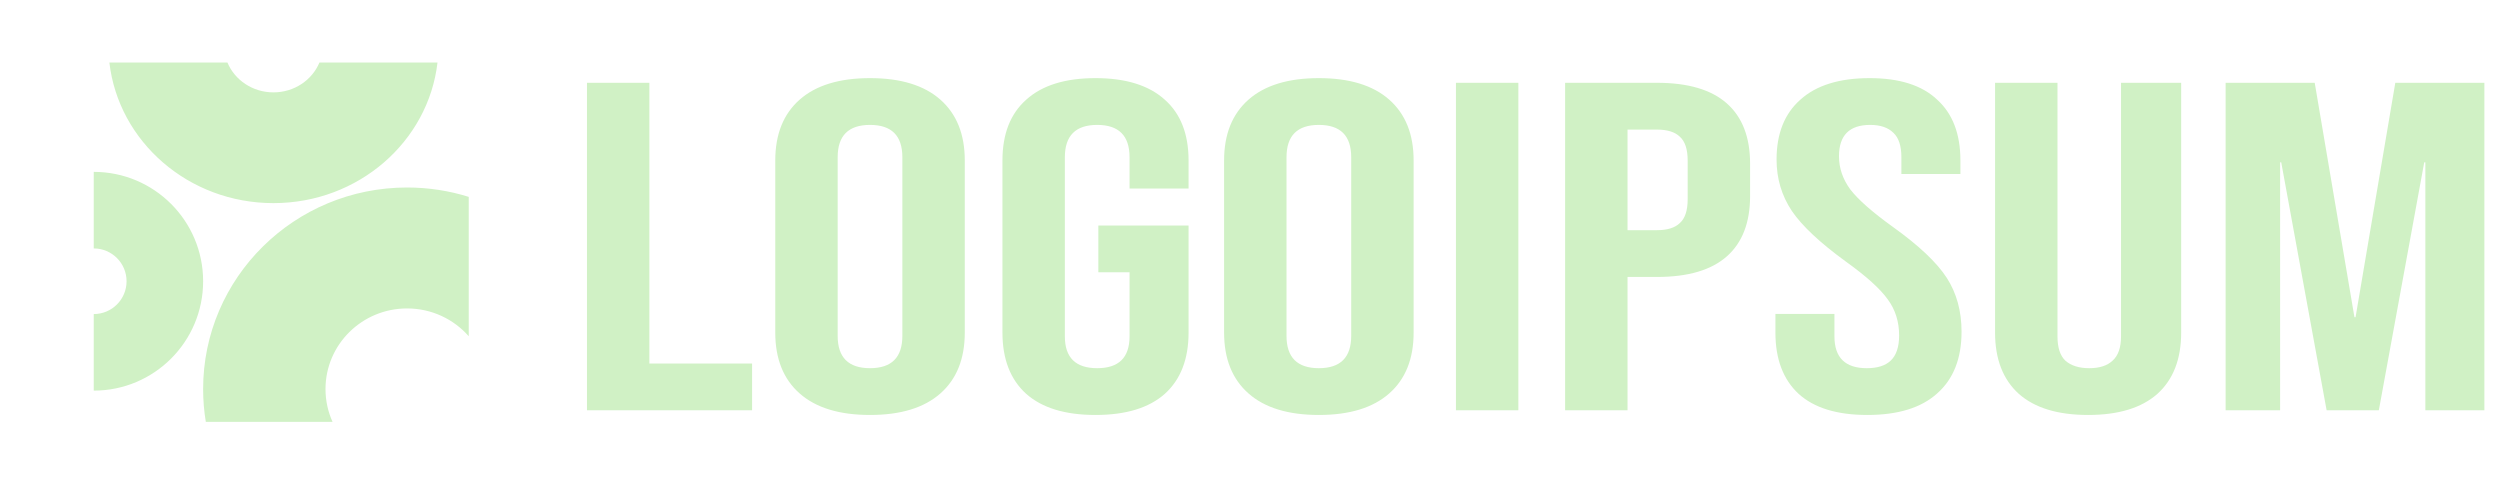
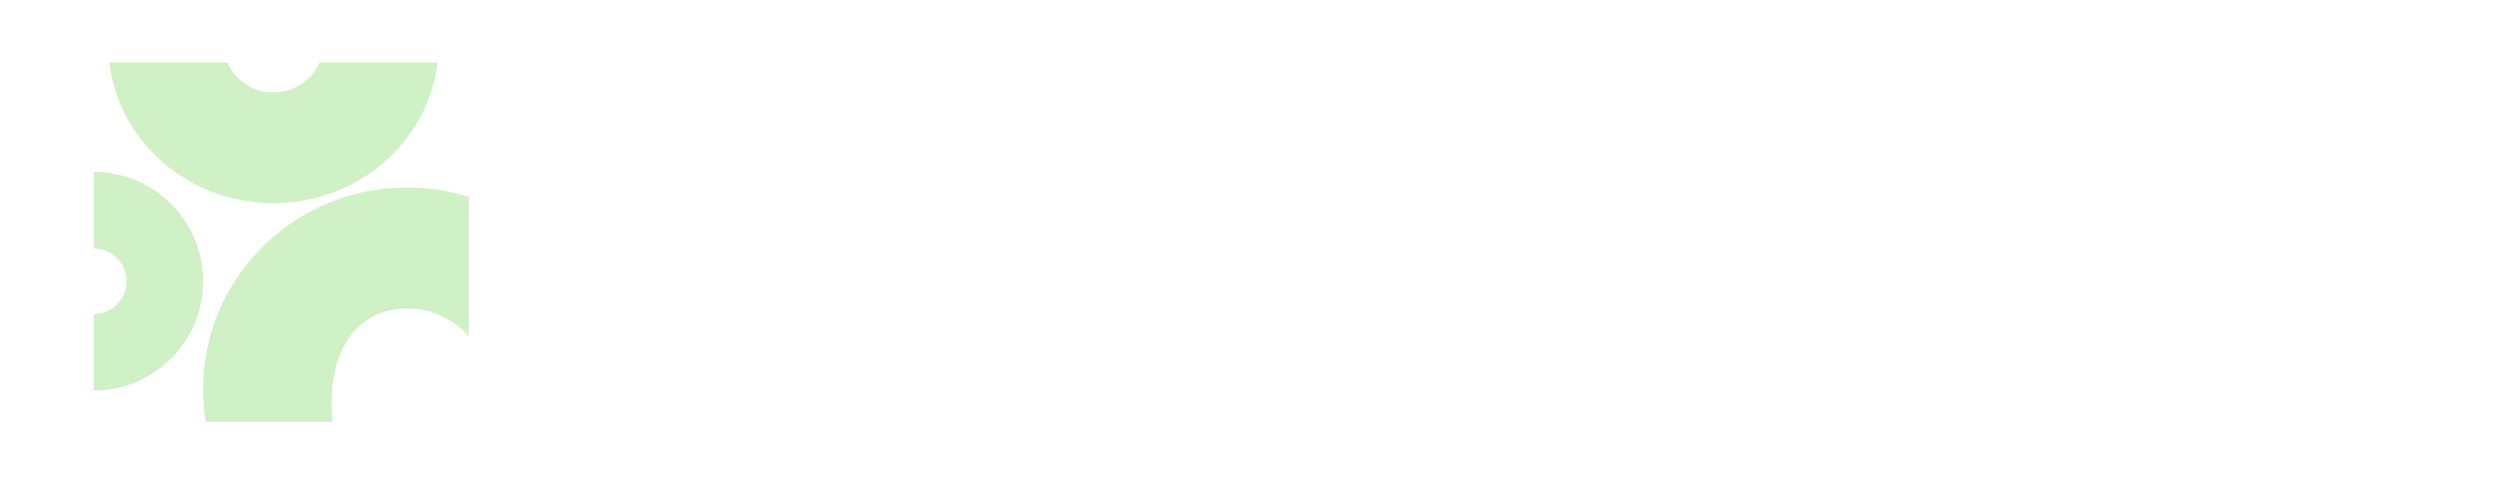
<svg xmlns="http://www.w3.org/2000/svg" width="160" height="31" viewBox="0 0 160 31" fill="none">
-   <path fill-rule="evenodd" clip-rule="evenodd" d="M55.681 26.558C53.72 26.558 52.219 26.099 51.178 25.181C50.137 24.263 49.617 22.965 49.617 21.288V10.27C49.617 8.593 50.137 7.296 51.178 6.377C52.219 5.459 53.72 5 55.681 5C57.642 5 59.143 5.459 60.184 6.377C61.225 7.296 61.746 8.593 61.746 10.27V21.288C61.746 22.965 61.225 24.263 60.184 25.181C59.143 26.099 57.642 26.558 55.681 26.558ZM55.681 23.564C57.061 23.564 57.751 22.875 57.751 21.498V10.06C57.751 8.683 57.061 7.994 55.681 7.994C54.301 7.994 53.611 8.683 53.611 10.06V21.498C53.611 22.875 54.301 23.564 55.681 23.564ZM37.566 5.299H41.56V23.265H48.133V26.259H37.566V5.299ZM65.682 25.211C66.699 26.109 68.176 26.558 70.112 26.558C72.049 26.558 73.526 26.109 74.543 25.211C75.56 24.293 76.068 22.985 76.068 21.288V14.432H70.294V17.426H72.291V21.528C72.291 22.886 71.601 23.564 70.221 23.564C68.841 23.564 68.151 22.886 68.151 21.528V10.06C68.151 8.683 68.841 7.994 70.221 7.994C71.601 7.994 72.291 8.683 72.291 10.06V12.066H76.068V10.27C76.068 8.573 75.56 7.276 74.543 6.377C73.526 5.459 72.049 5 70.112 5C68.176 5 66.699 5.459 65.682 6.377C64.665 7.276 64.157 8.573 64.157 10.27V21.288C64.157 22.985 64.665 24.293 65.682 25.211ZM84.407 26.558C82.446 26.558 80.945 26.099 79.904 25.181C78.863 24.263 78.342 22.965 78.342 21.288V10.27C78.342 8.593 78.863 7.296 79.904 6.377C80.945 5.459 82.446 5 84.407 5C86.368 5 87.869 5.459 88.91 6.377C89.951 7.296 90.472 8.593 90.472 10.27V21.288C90.472 22.965 89.951 24.263 88.91 25.181C87.869 26.099 86.368 26.558 84.407 26.558ZM84.407 23.564C85.787 23.564 86.477 22.875 86.477 21.498V10.06C86.477 8.683 85.787 7.994 84.407 7.994C83.027 7.994 82.337 8.683 82.337 10.06V21.498C82.337 22.875 83.027 23.564 84.407 23.564ZM97.175 5.299H93.181V26.259H97.175V5.299ZM100.167 5.299H106.05C108.035 5.299 109.524 5.739 110.517 6.617C111.51 7.495 112.006 8.783 112.006 10.479V12.545C112.006 14.242 111.51 15.53 110.517 16.408C109.524 17.286 108.035 17.725 106.05 17.725H104.162V26.259H100.167V5.299ZM106.05 14.731C106.704 14.731 107.188 14.582 107.503 14.282C107.842 13.983 108.011 13.474 108.011 12.755V10.27C108.011 9.551 107.842 9.042 107.503 8.743C107.188 8.443 106.704 8.294 106.05 8.294H104.162V14.731H106.05ZM115.116 25.211C116.109 26.109 117.574 26.558 119.51 26.558C121.471 26.558 122.96 26.099 123.977 25.181C125.018 24.263 125.539 22.945 125.539 21.229C125.539 19.911 125.224 18.764 124.595 17.785C123.965 16.807 122.815 15.719 121.145 14.522C119.837 13.583 118.929 12.785 118.421 12.126C117.937 11.467 117.695 10.759 117.695 10C117.695 8.663 118.36 7.994 119.692 7.994C120.346 7.994 120.842 8.164 121.181 8.503C121.52 8.823 121.689 9.342 121.689 10.06V11.138H125.466V10.27C125.466 8.573 124.97 7.276 123.977 6.377C123.009 5.459 121.568 5 119.656 5C117.719 5 116.242 5.459 115.225 6.377C114.208 7.276 113.7 8.553 113.7 10.21C113.7 11.428 114.027 12.525 114.68 13.504C115.334 14.462 116.484 15.54 118.13 16.737C119.438 17.675 120.334 18.484 120.818 19.163C121.302 19.821 121.544 20.59 121.544 21.468C121.544 22.207 121.362 22.746 120.999 23.085C120.66 23.404 120.152 23.564 119.474 23.564C118.094 23.564 117.404 22.886 117.404 21.528V20.091H113.627V21.288C113.627 22.985 114.124 24.293 115.116 25.211ZM133.64 26.558C131.703 26.558 130.226 26.109 129.209 25.211C128.192 24.293 127.684 22.985 127.684 21.288V5.299H131.679V21.528C131.679 22.247 131.848 22.766 132.187 23.085C132.55 23.404 133.059 23.564 133.712 23.564C134.366 23.564 134.862 23.404 135.201 23.085C135.564 22.766 135.746 22.247 135.746 21.528V5.299H139.595V21.288C139.595 22.985 139.087 24.293 138.07 25.211C137.053 26.109 135.576 26.558 133.64 26.558ZM148.142 5.299H142.44V26.259H145.927V10.39H145.999L148.904 26.259H152.245L155.151 10.39H155.223V26.259H159V5.299H153.299L150.756 20.3H150.684L148.142 5.299Z" fill="#D0F1C5" />
-   <path fill-rule="evenodd" clip-rule="evenodd" d="M17.5 13C12.062 13 7.584 9.062 7 4H14.555C15.022 5.121 16.164 5.912 17.5 5.912C18.836 5.912 19.978 5.121 20.445 4H28C27.416 9.062 22.938 13 17.5 13ZM6 25C9.866 25 13 21.866 13 18C13 14.134 9.866 11 6 11V15.9C7.16 15.9 8.1 16.84 8.1 18C8.1 19.16 7.16 20.1 6 20.1V25ZM30 12.6C28.755 12.21 27.429 12 26.053 12C18.844 12 13 17.776 13 24.9C13 25.615 13.059 26.317 13.172 27H21.283C20.993 26.358 20.832 25.648 20.832 24.9C20.832 22.05 23.17 19.74 26.053 19.74C27.63 19.74 29.043 20.43 30 21.521V12.6Z" fill="#D0F1C5" />
+   <path fill-rule="evenodd" clip-rule="evenodd" d="M17.5 13C12.062 13 7.584 9.062 7 4H14.555C15.022 5.121 16.164 5.912 17.5 5.912C18.836 5.912 19.978 5.121 20.445 4H28C27.416 9.062 22.938 13 17.5 13ZM6 25C9.866 25 13 21.866 13 18C13 14.134 9.866 11 6 11V15.9C7.16 15.9 8.1 16.84 8.1 18C8.1 19.16 7.16 20.1 6 20.1V25ZM30 12.6C28.755 12.21 27.429 12 26.053 12C18.844 12 13 17.776 13 24.9C13 25.615 13.059 26.317 13.172 27H21.283C20.832 22.05 23.17 19.74 26.053 19.74C27.63 19.74 29.043 20.43 30 21.521V12.6Z" fill="#D0F1C5" />
</svg>